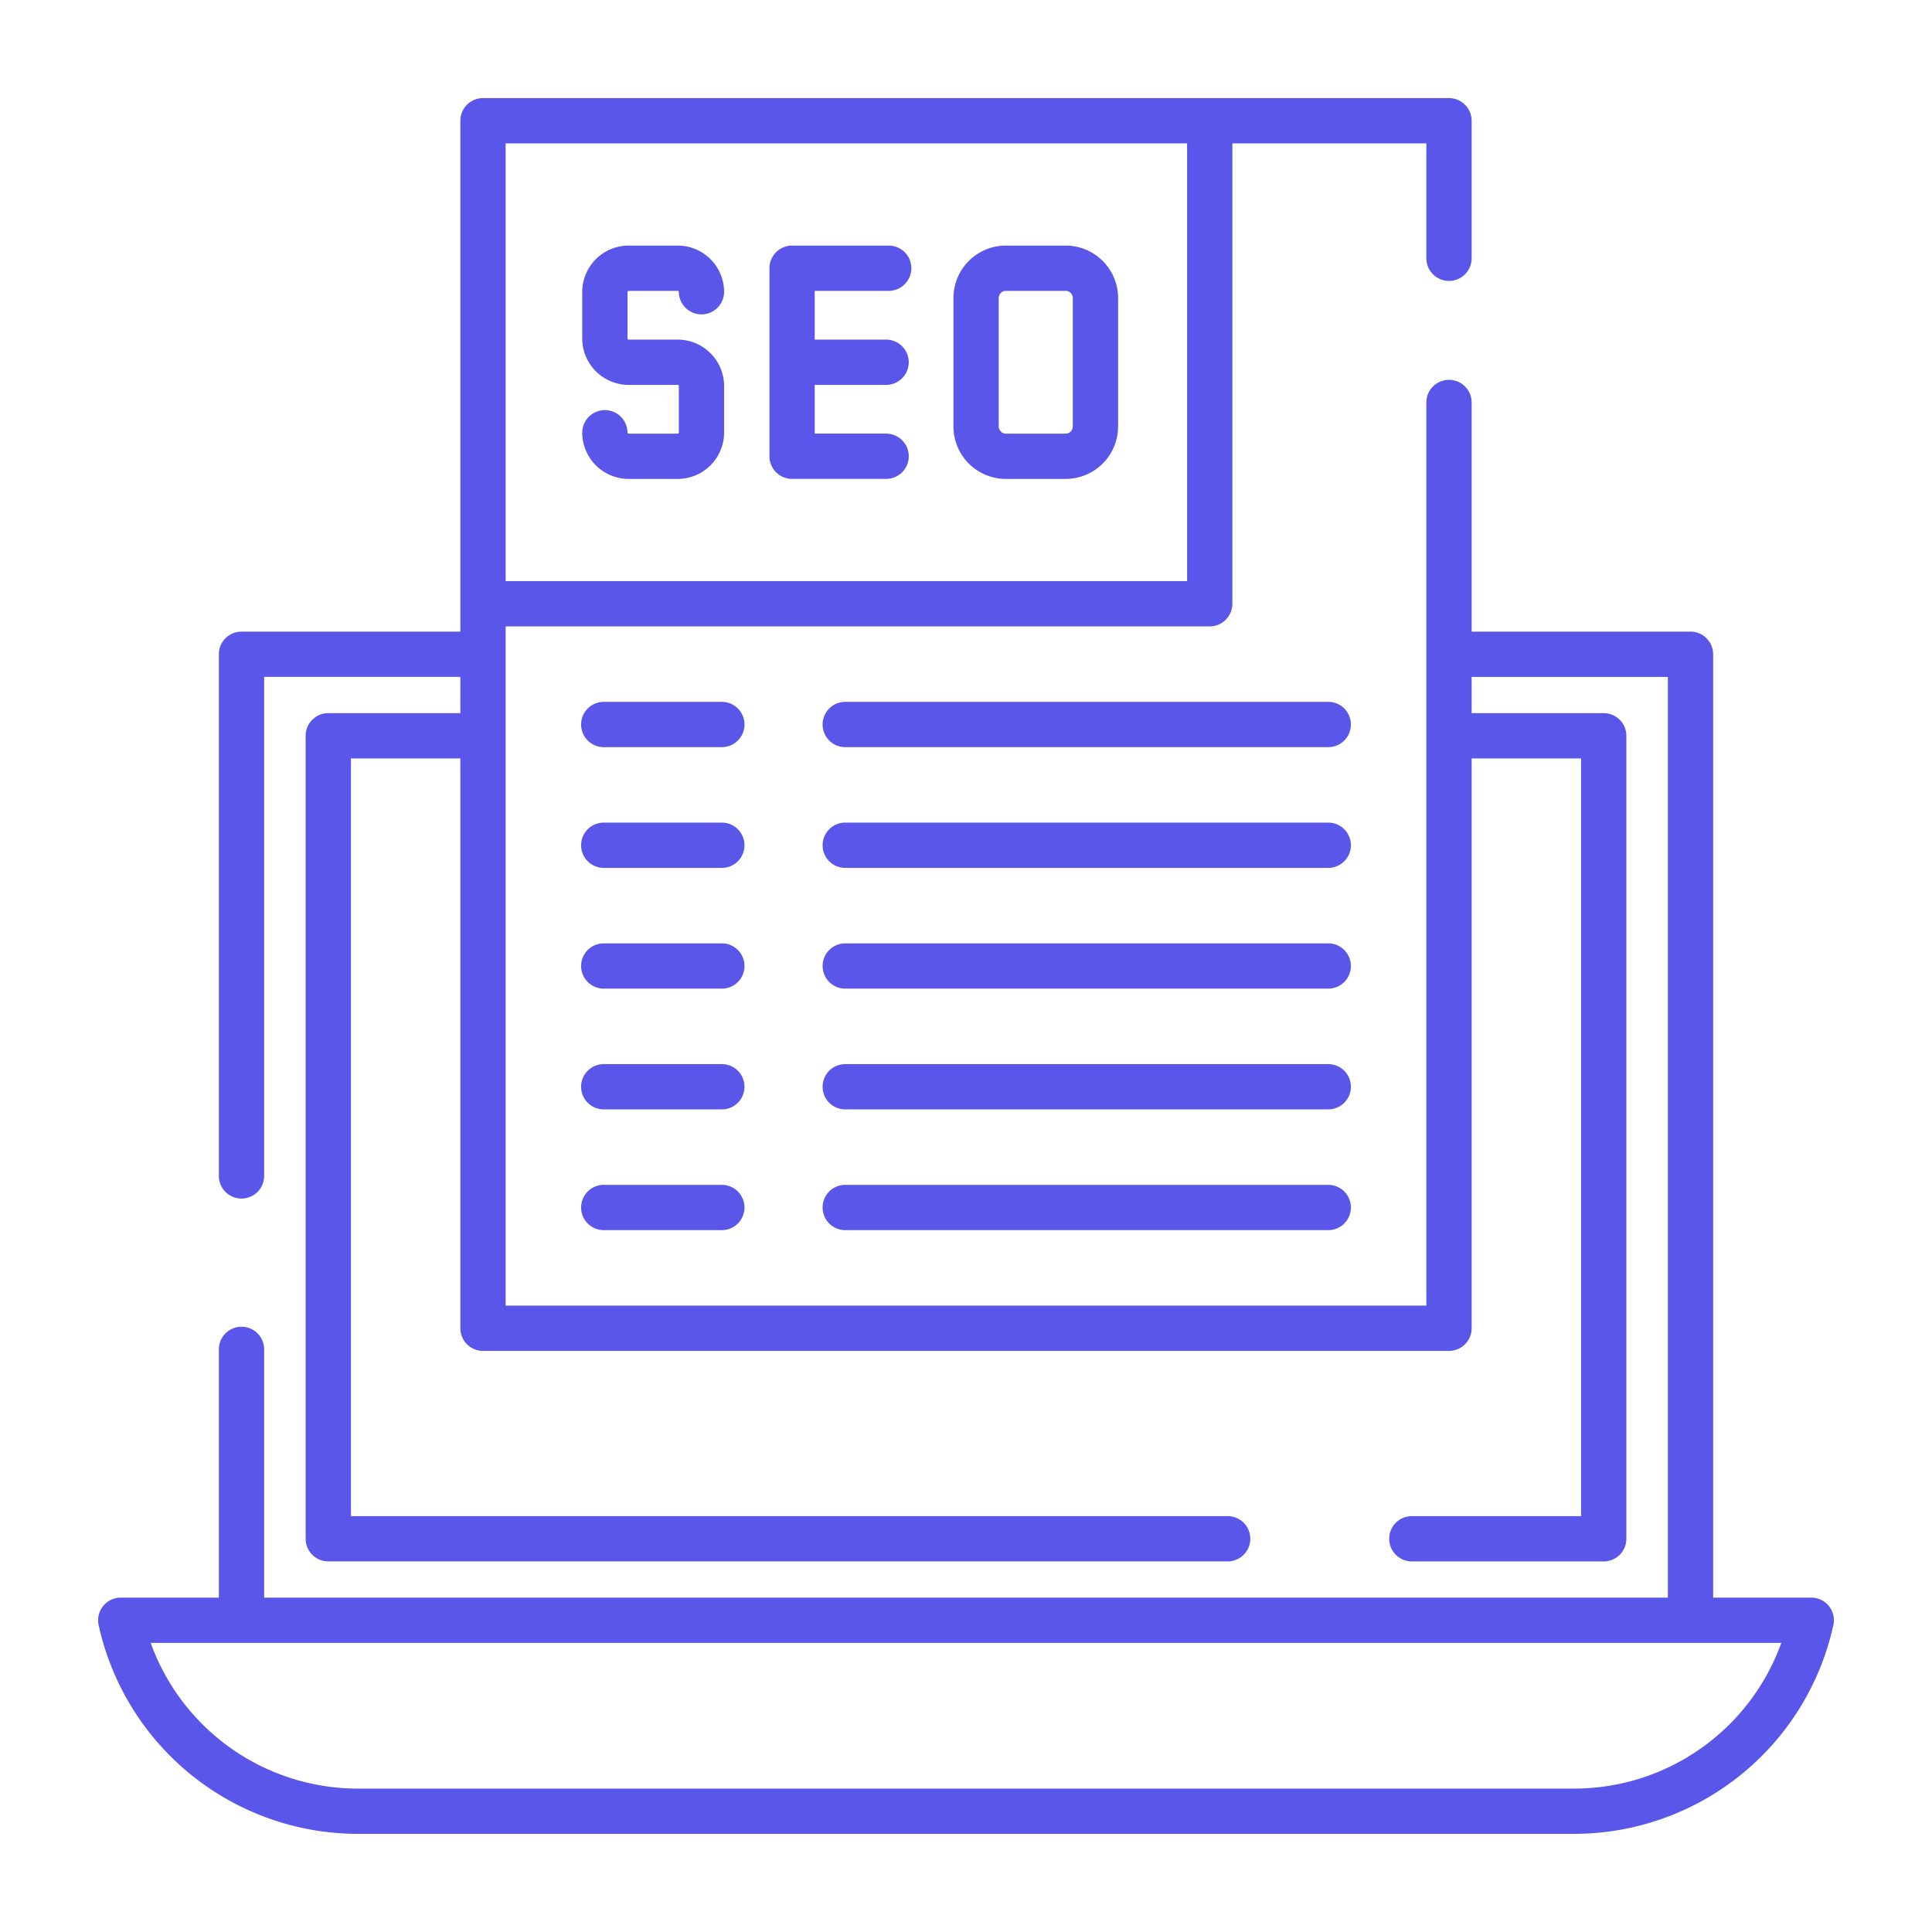
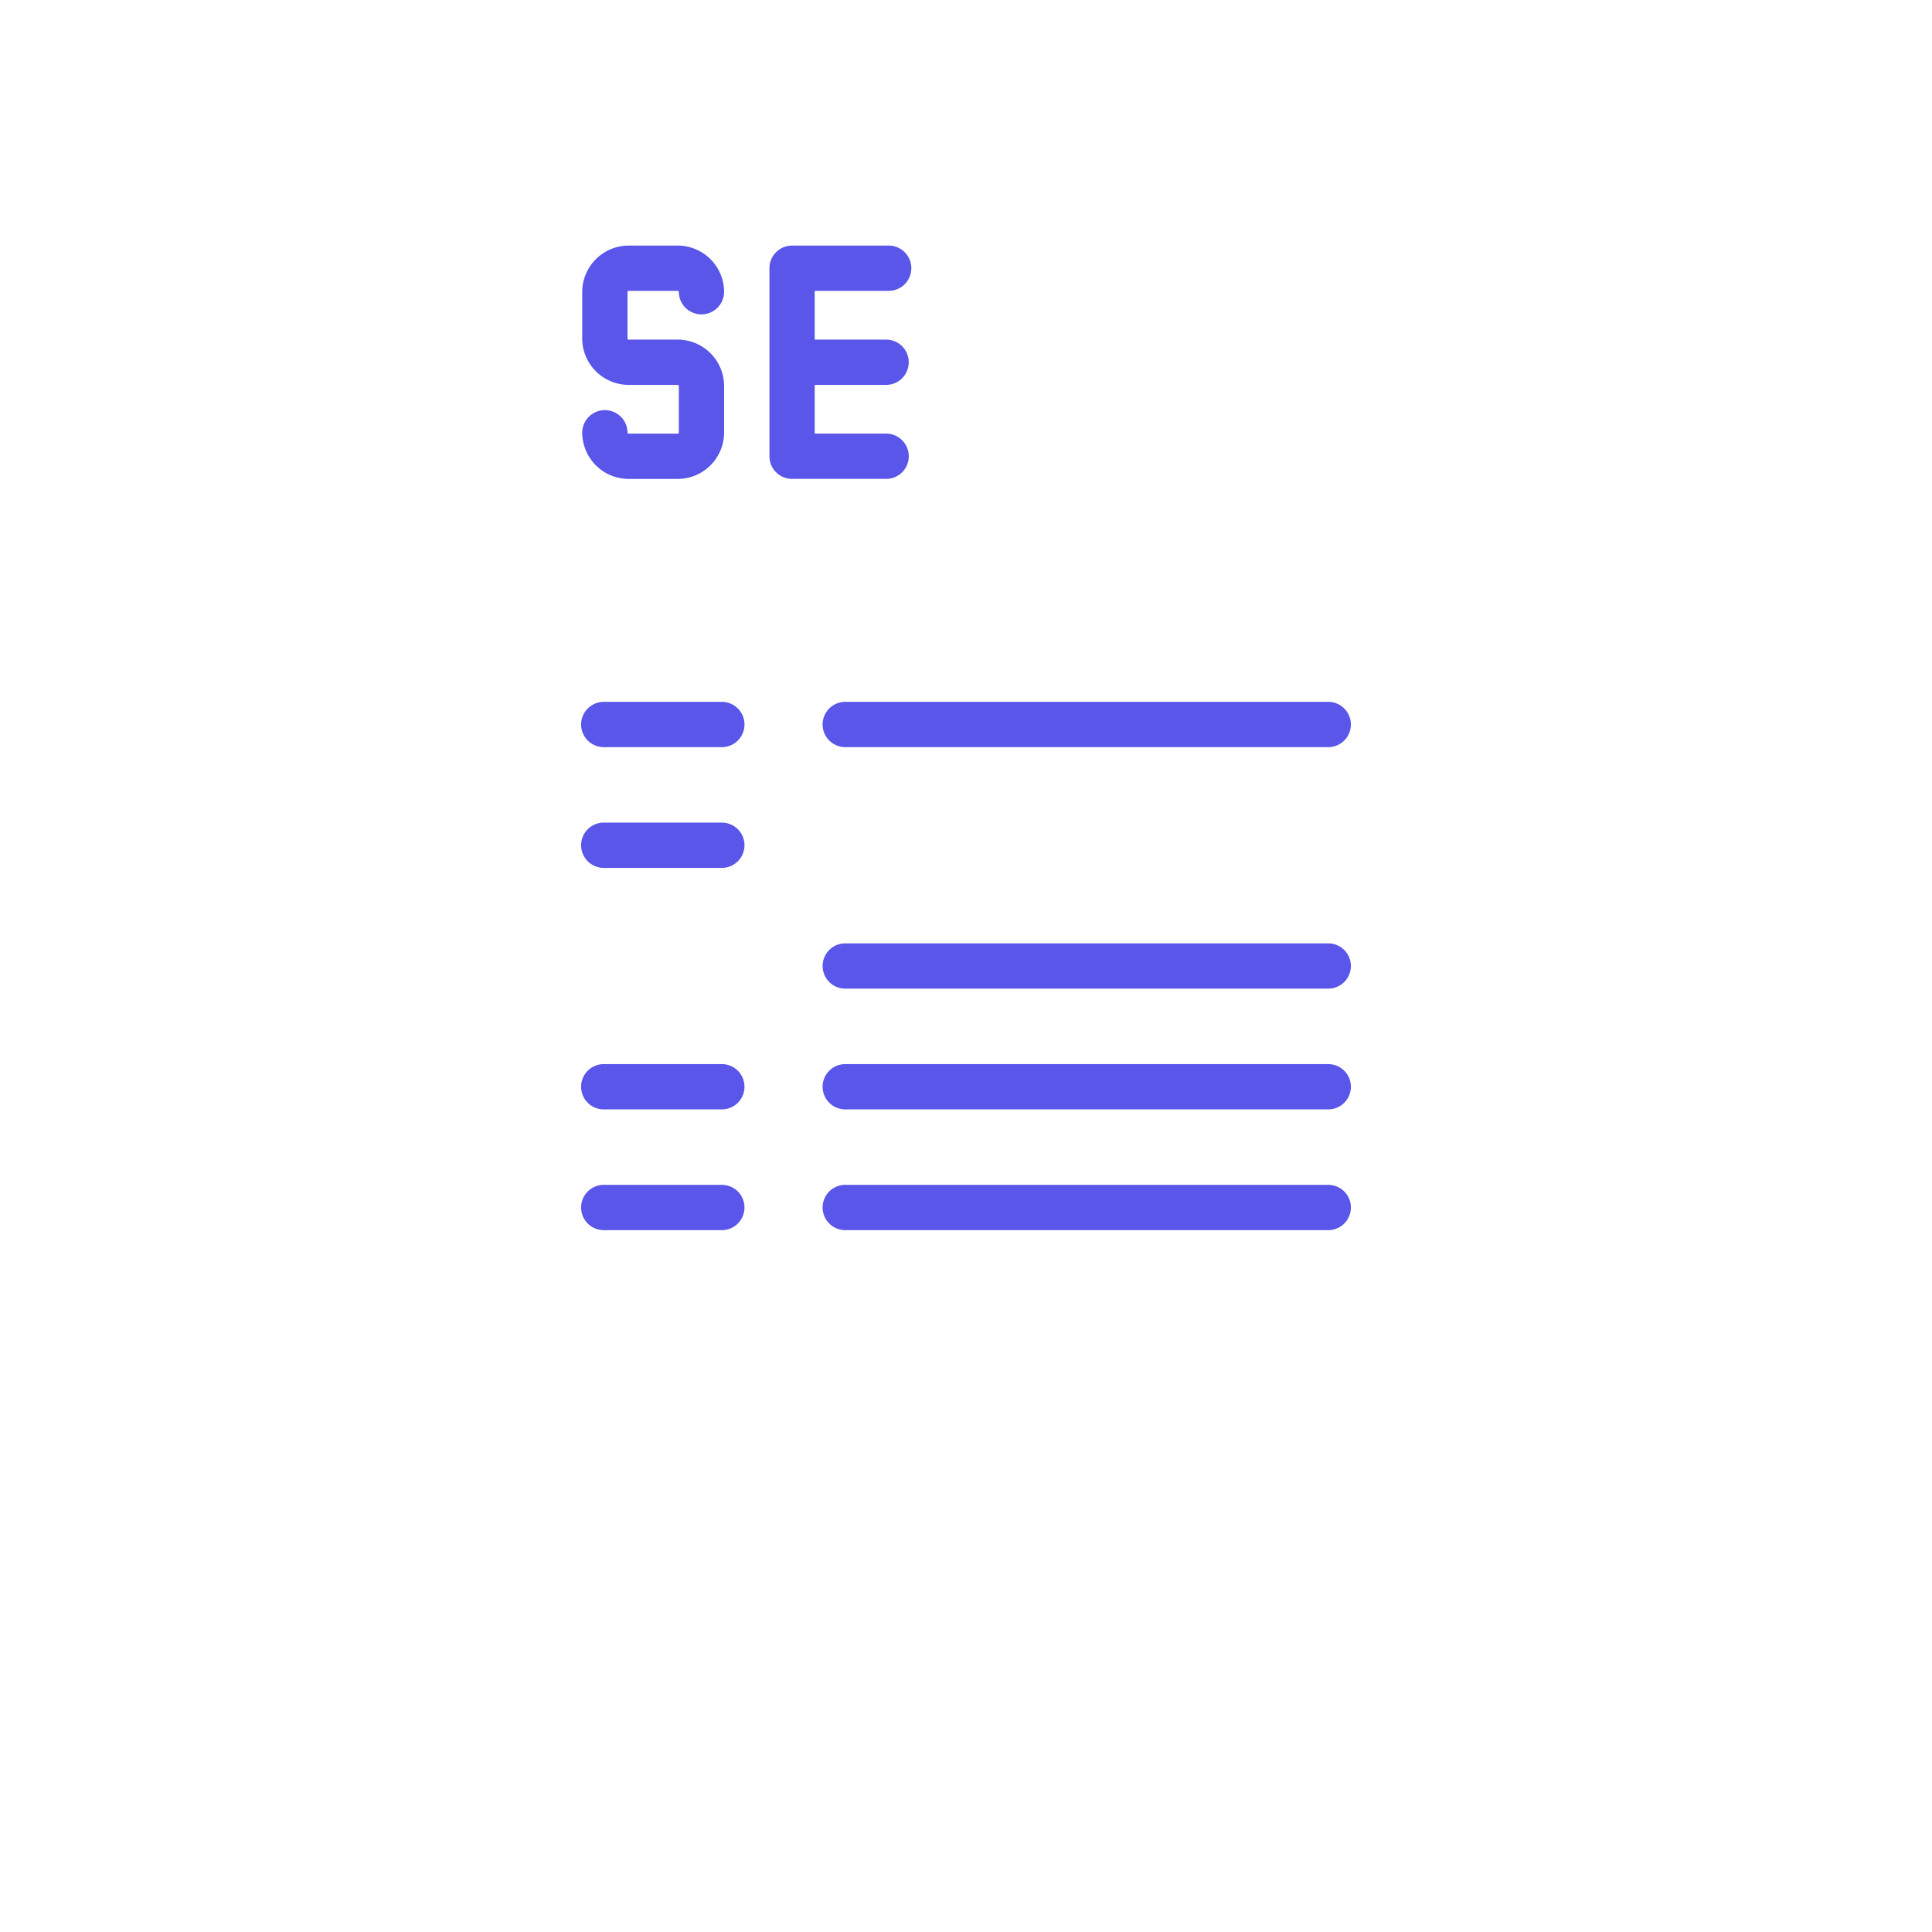
<svg xmlns="http://www.w3.org/2000/svg" version="1.1" width="512" height="512" x="0" y="0" viewBox="0 0 64 64" style="enable-background:new 0 0 512 512" xml:space="preserve" class="">
  <g>
    <g id="seo" fill-rule="evenodd">
      <path d="m20.837 9.635h1.6c.023 0 .05.006.05.029a.75.75 0 0 0 1.5 0 1.54 1.54 0 0 0 -1.55-1.529h-1.6a1.54 1.54 0 0 0 -1.55 1.529v1.557a1.54 1.54 0 0 0 1.55 1.529h1.6c.023 0 .05.006.05.029v1.557c0 .022-.027.029-.05.029h-1.6c-.023 0-.05-.006-.05-.029a.75.75 0 1 0 -1.5 0 1.54 1.54 0 0 0 1.55 1.529h1.6a1.54 1.54 0 0 0 1.55-1.529v-1.557a1.54 1.54 0 0 0 -1.55-1.529h-1.6c-.023 0-.05-.006-.05-.029v-1.557c0-.022.027-.029.05-.029z" fill="#5956E9" data-original="#000000" class="" />
      <path d="m29.439 9.635a.75.75 0 0 0 0-1.5h-3.2a.75.75 0 0 0 -.75.75v6.229a.75.75 0 0 0 .75.75h3.115a.75.75 0 0 0 0-1.5h-2.366v-1.614h2.365a.75.75 0 0 0 0-1.5h-2.365v-1.615z" fill="#5956E9" data-original="#000000" class="" />
-       <path d="m35.3 8.135h-1.978a1.738 1.738 0 0 0 -1.738 1.738v4.254a1.738 1.738 0 0 0 1.738 1.738h1.978a1.739 1.739 0 0 0 1.738-1.738v-4.254a1.738 1.738 0 0 0 -1.738-1.738zm.238 5.992a.238.238 0 0 1 -.238.238h-1.978a.238.238 0 0 1 -.238-.238v-4.254a.238.238 0 0 1 .238-.238h1.978a.238.238 0 0 1 .238.238z" fill="#5956E9" data-original="#000000" class="" />
-       <path d="m60.583 53.2a.75.75 0 0 0 -.583-.277h-3.25v-31.25a.75.75 0 0 0 -.75-.75h-7.25v-7.59a.75.75 0 1 0 -1.5 0v29.917h-30.5v-22.5h23.324a.75.75 0 0 0 .75-.75v-15.25h6.426v3.806a.75.75 0 1 0 1.5 0v-4.556a.75.75 0 0 0 -.75-.75h-32a.75.75 0 0 0 -.75.75v16.923h-7.25a.75.75 0 0 0 -.75.75v17.281a.75.75 0 0 0 1.5 0v-16.531h6.5v1.2h-4.375a.75.75 0 0 0 -.75.75v26.6a.75.75 0 0 0 .75.75h29.793a.75.75 0 1 0 0-1.5h-29.043v-25.1h3.625v18.877a.75.75 0 0 0 .75.75h32a.75.75 0 0 0 .75-.75v-18.876h3.625v25.1h-5.606a.75.75 0 0 0 0 1.5h6.356a.75.75 0 0 0 .75-.75v-26.6a.75.75 0 0 0 -.75-.75h-4.375v-1.2h6.5v30.5h-46.5v-8.224a.75.75 0 0 0 -1.5 0v8.223h-3.25a.75.75 0 0 0 -.733.907 8.8 8.8 0 0 0 8.607 6.919h40.252a8.8 8.8 0 0 0 8.607-6.919.75.75 0 0 0 -.15-.63zm-43.833-48.45h22.574v14.5h-22.574zm42.258 49.673a7.3 7.3 0 0 1 -6.882 4.827h-40.252a7.3 7.3 0 0 1 -6.882-4.827z" fill="#5956E9" data-original="#000000" class="" />
      <path d="m44 23.25h-16a.75.75 0 0 0 0 1.5h16a.75.75 0 0 0 0-1.5z" fill="#5956E9" data-original="#000000" class="" />
      <path d="m23.912 23.25h-3.912a.75.75 0 0 0 0 1.5h3.912a.75.75 0 1 0 0-1.5z" fill="#5956E9" data-original="#000000" class="" />
-       <path d="m44 27.25h-16a.75.75 0 0 0 0 1.5h16a.75.75 0 0 0 0-1.5z" fill="#5956E9" data-original="#000000" class="" />
-       <path d="m23.912 27.25h-3.912a.75.75 0 0 0 0 1.5h3.912a.75.75 0 1 0 0-1.5z" fill="#5956E9" data-original="#000000" class="" />
+       <path d="m23.912 27.25h-3.912a.75.75 0 0 0 0 1.5h3.912a.75.75 0 1 0 0-1.5" fill="#5956E9" data-original="#000000" class="" />
      <path d="m44 31.25h-16a.75.75 0 0 0 0 1.5h16a.75.75 0 0 0 0-1.5z" fill="#5956E9" data-original="#000000" class="" />
-       <path d="m23.912 31.25h-3.912a.75.75 0 0 0 0 1.5h3.912a.75.75 0 1 0 0-1.5z" fill="#5956E9" data-original="#000000" class="" />
      <path d="m44 35.25h-16a.75.75 0 0 0 0 1.5h16a.75.75 0 0 0 0-1.5z" fill="#5956E9" data-original="#000000" class="" />
      <path d="m23.912 35.25h-3.912a.75.75 0 0 0 0 1.5h3.912a.75.75 0 1 0 0-1.5z" fill="#5956E9" data-original="#000000" class="" />
      <path d="m44 39.25h-16a.75.75 0 0 0 0 1.5h16a.75.75 0 0 0 0-1.5z" fill="#5956E9" data-original="#000000" class="" />
      <path d="m23.912 39.25h-3.912a.75.75 0 0 0 0 1.5h3.912a.75.75 0 1 0 0-1.5z" fill="#5956E9" data-original="#000000" class="" />
    </g>
  </g>
</svg>